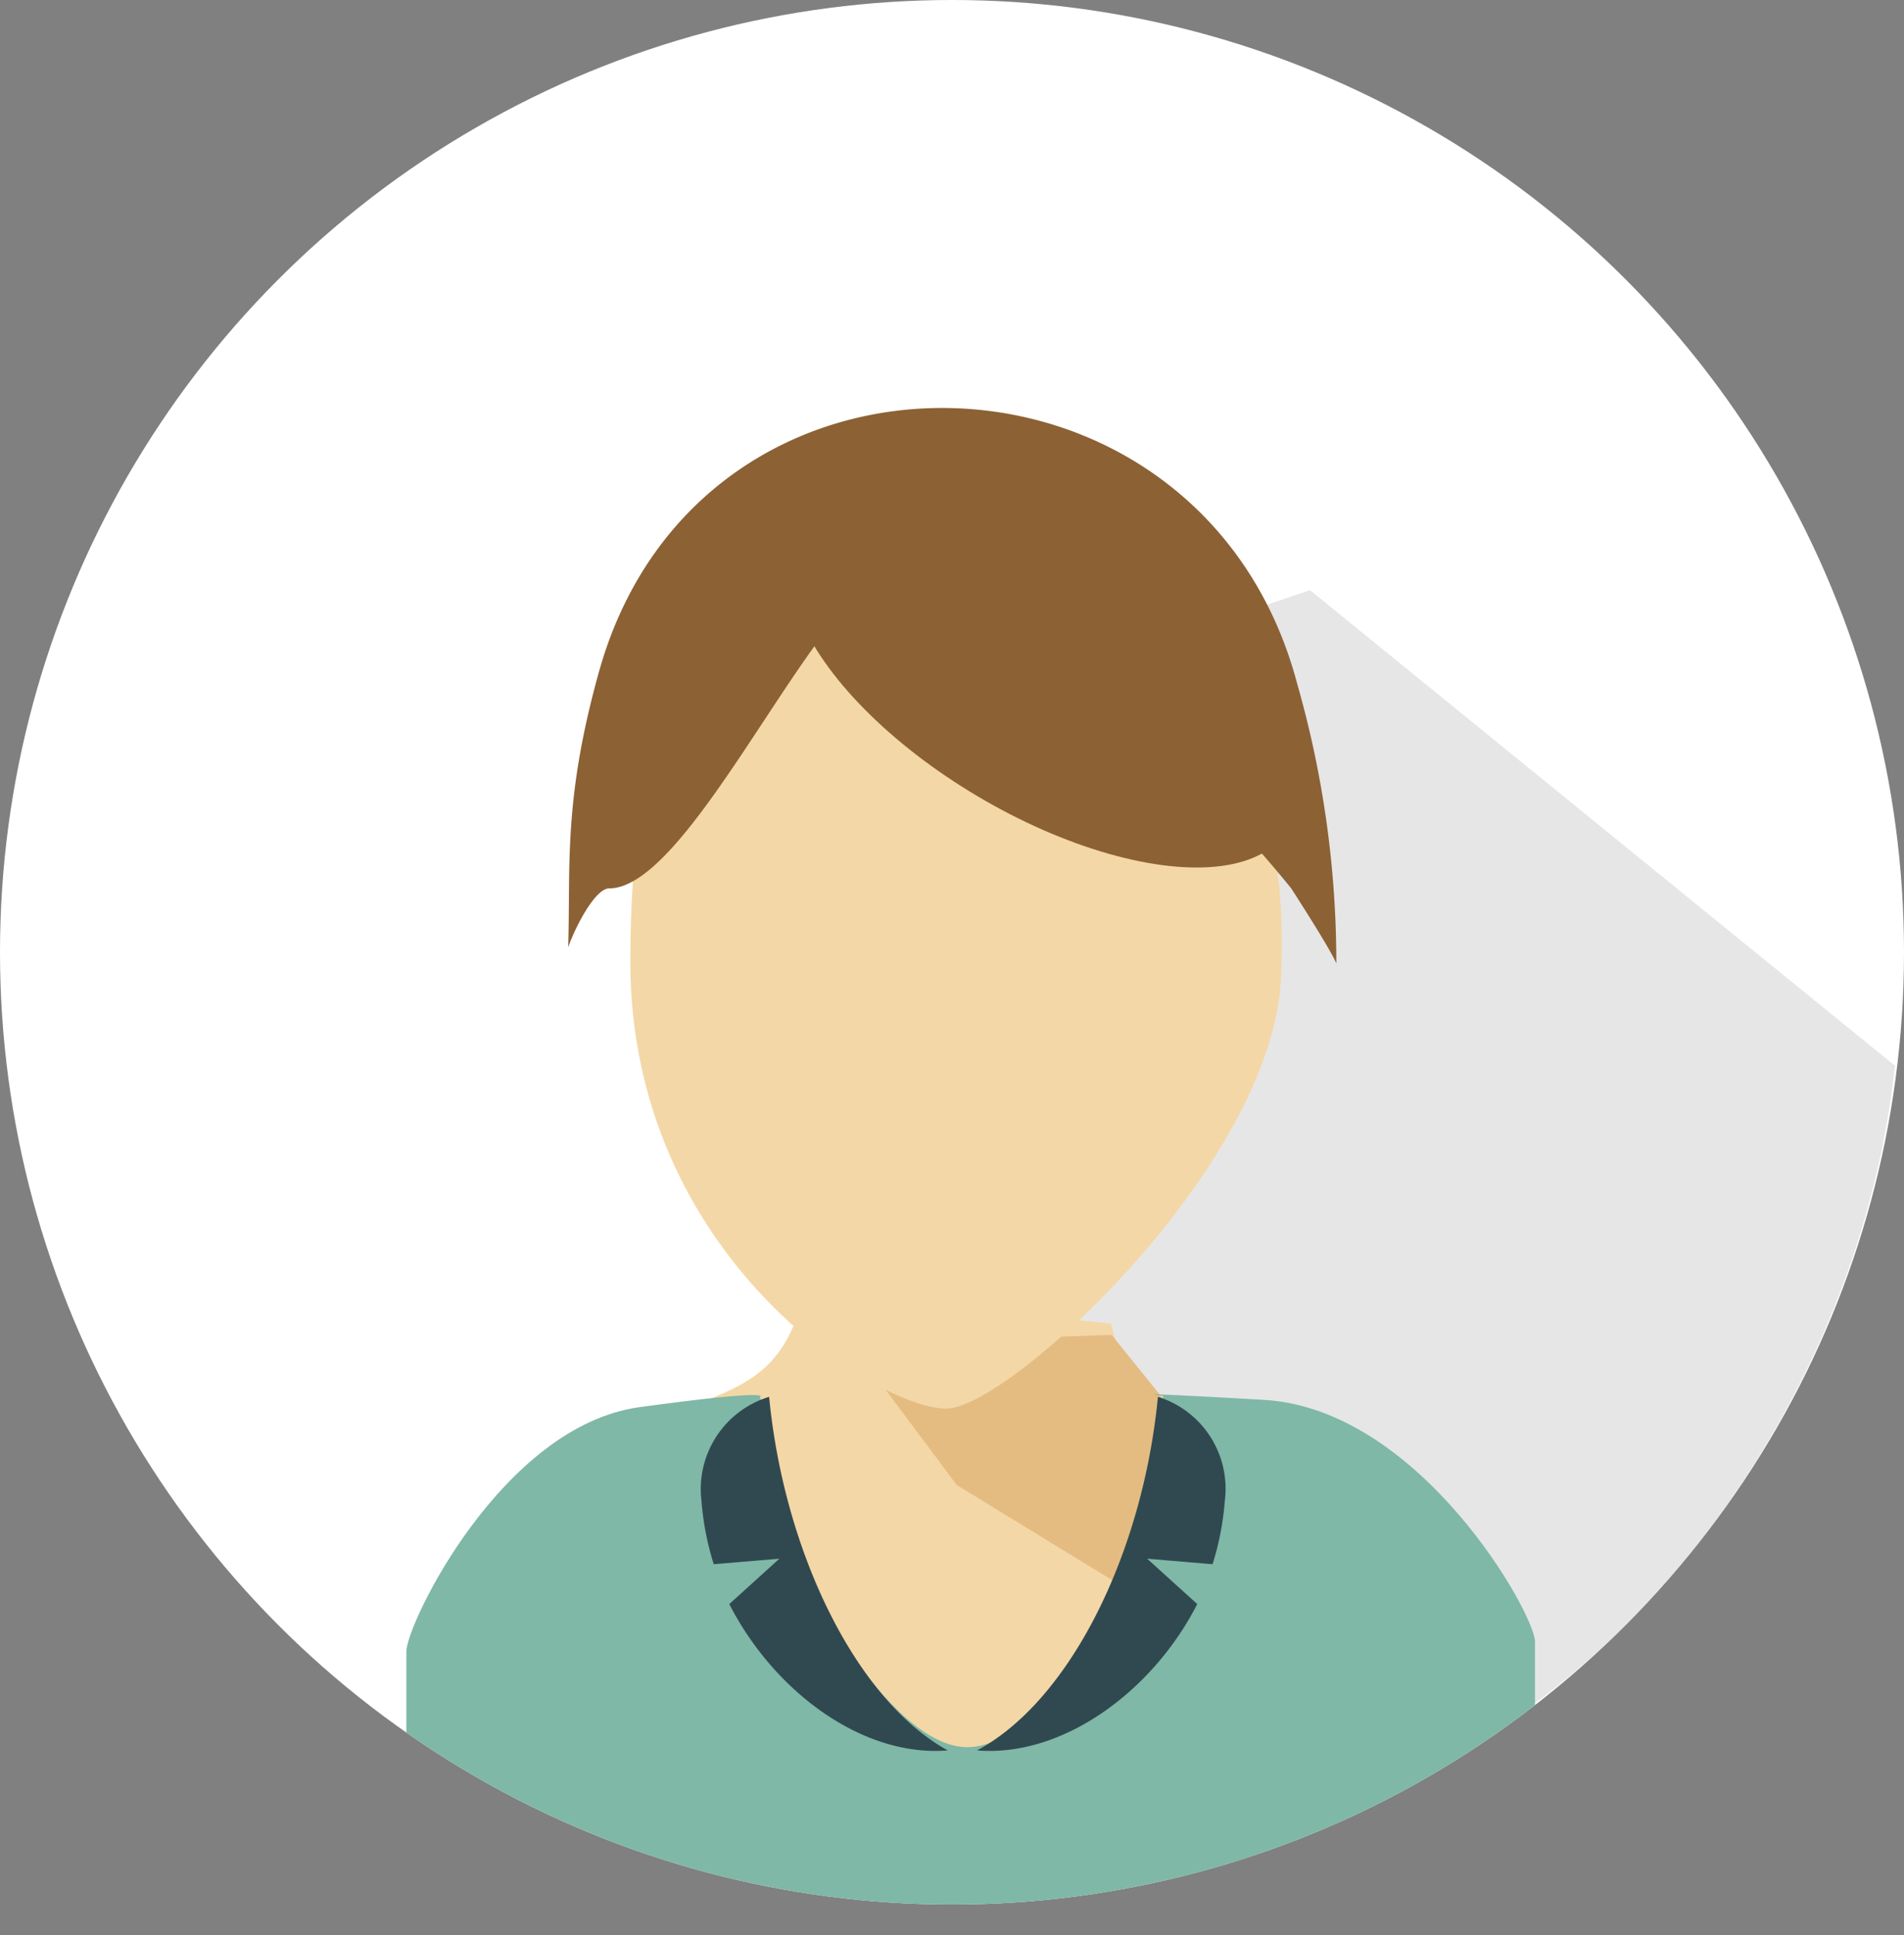
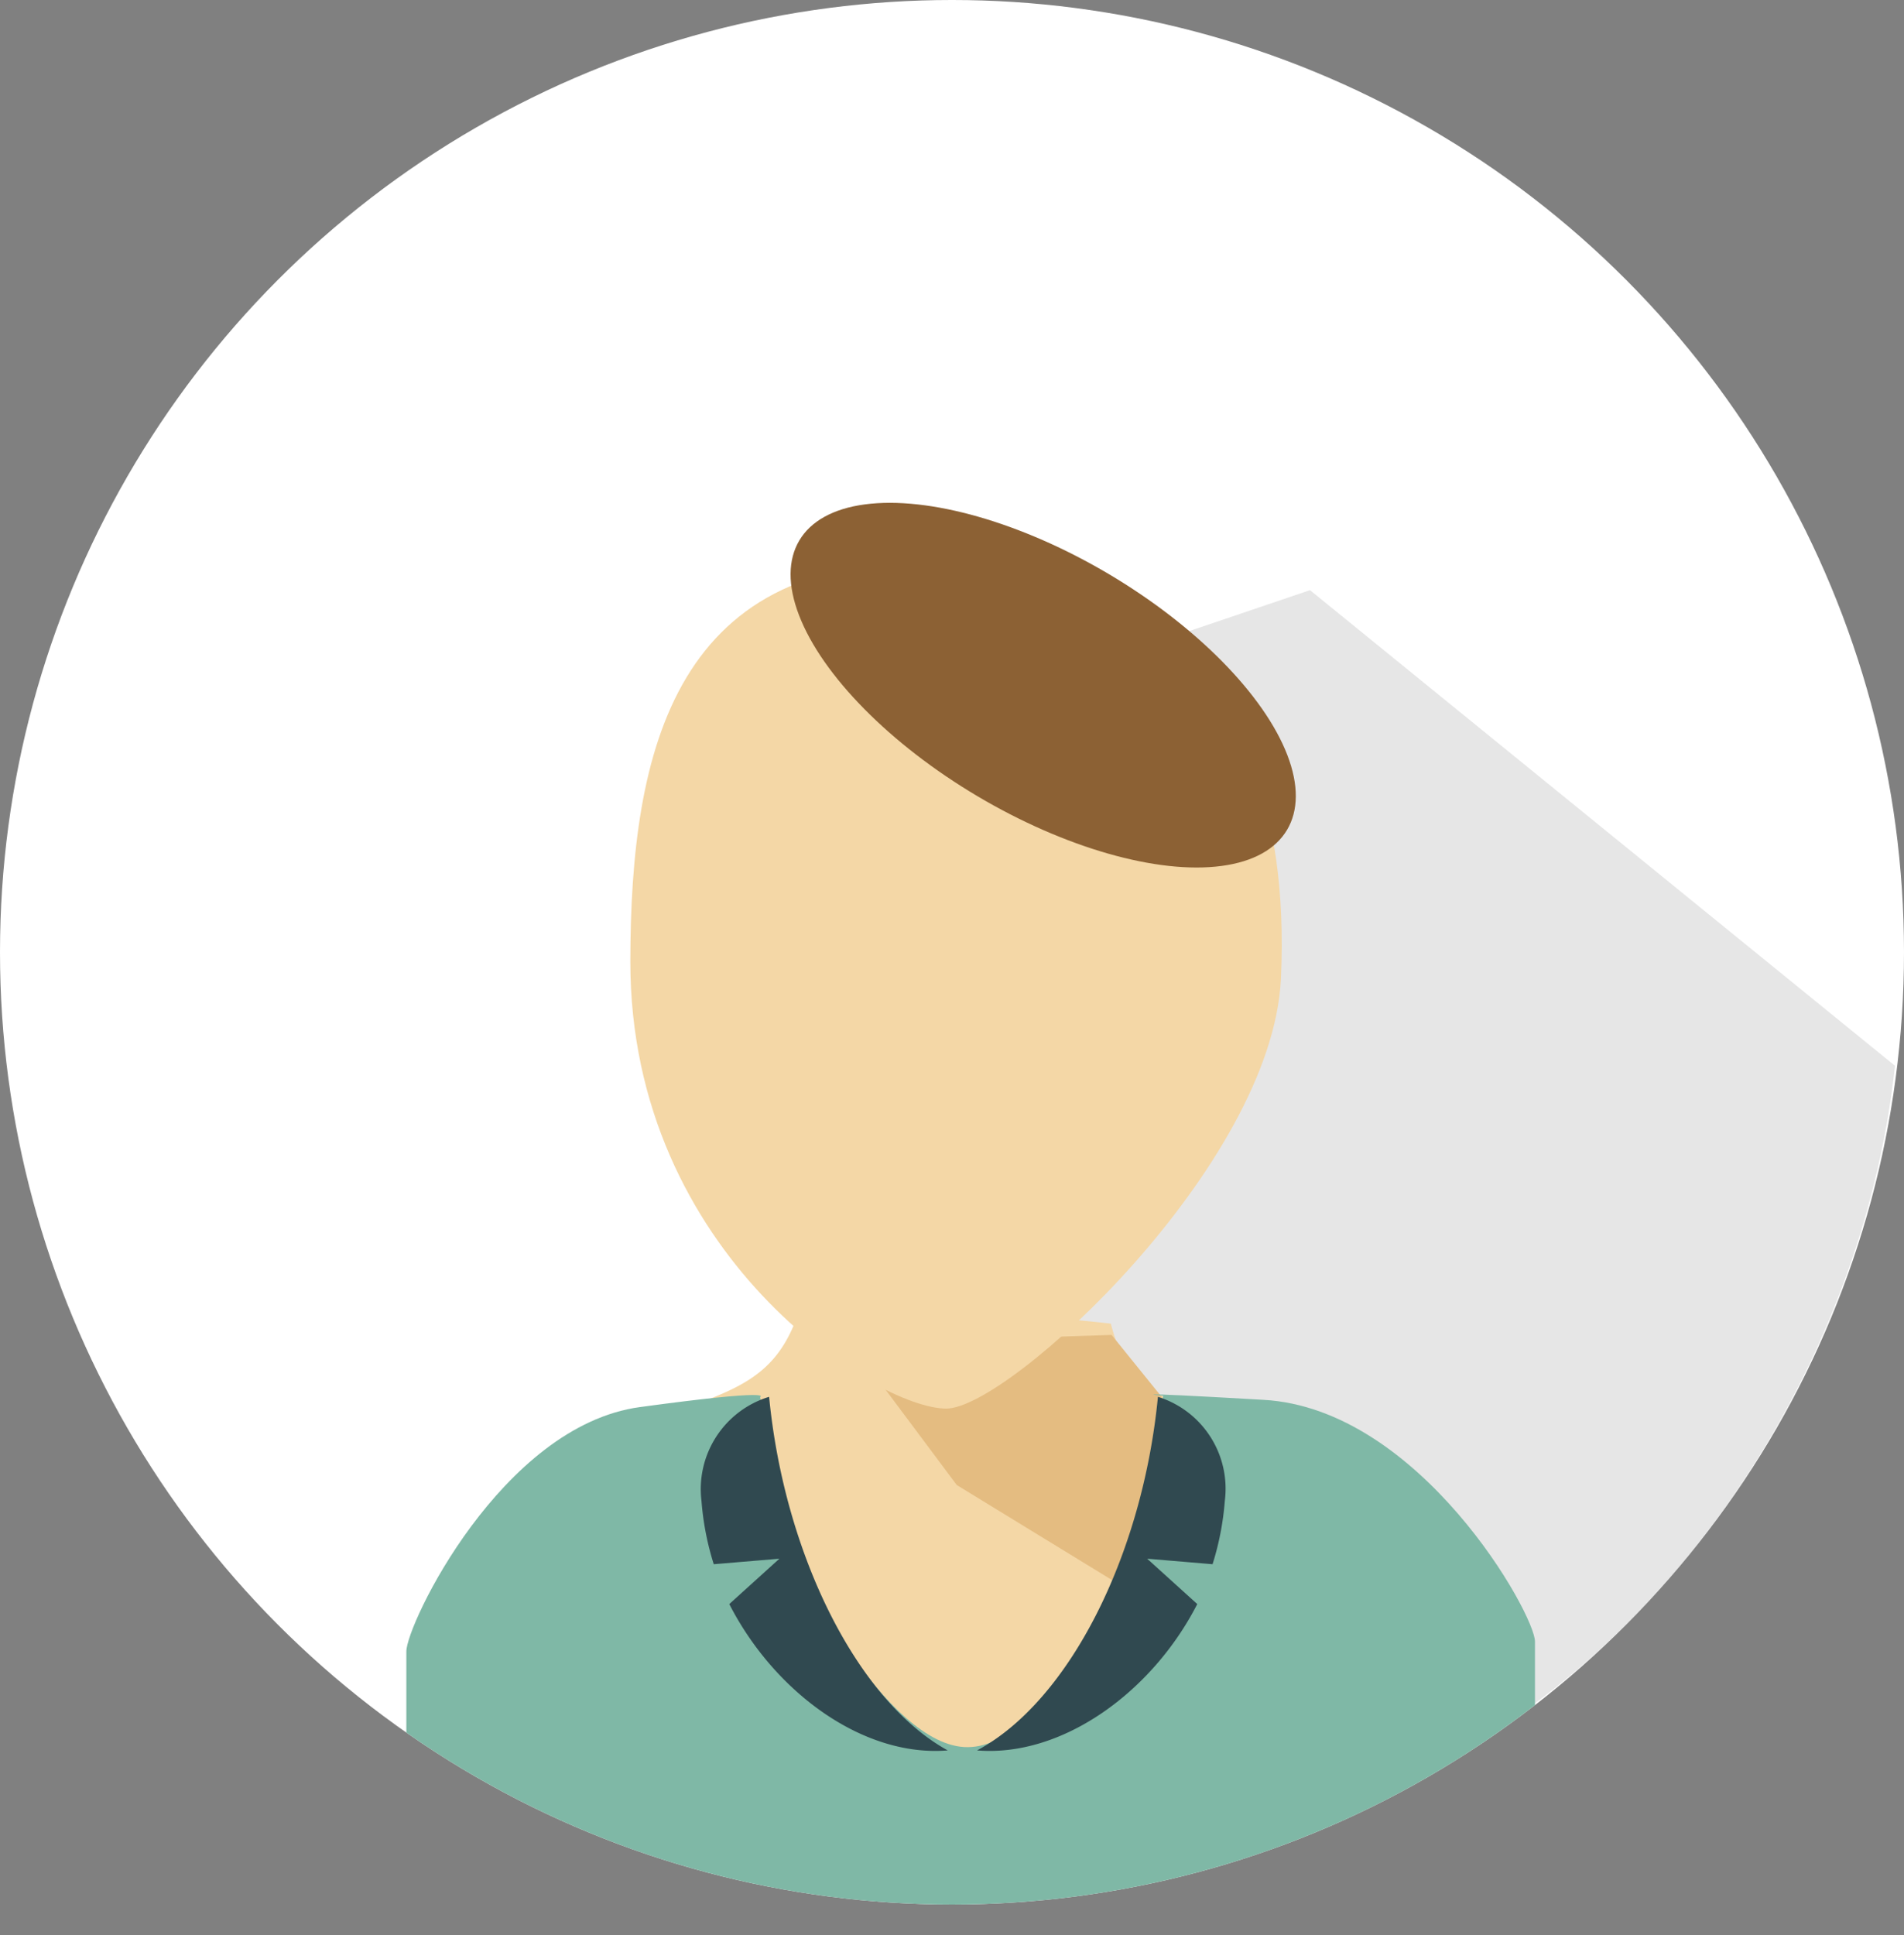
<svg xmlns="http://www.w3.org/2000/svg" viewBox="0 0 76 77.23">
  <rect x="0" y="0" width="76" height="77.23" fill="#808080" stroke="none" />
  <defs>
    <style>.cls-1{fill:none;}.cls-2{fill:#fff;}.cls-3{fill:#aaa;opacity:0.3;}.cls-4{clip-path:url(#clip-path);}.cls-5{fill:#f4d7a6;}.cls-5,.cls-7{fill-rule:evenodd;}.cls-6{fill:#e4bc81;}.cls-7,.cls-9{fill:#8c6134;}.cls-8{fill:#7fb8a6;}.cls-10{fill:#304950;}</style>
    <clipPath id="clip-path">
      <circle class="cls-1" cx="38" cy="38" r="38" />
    </clipPath>
  </defs>
  <g id="レイヤー_2" data-name="レイヤー 2">
    <g id="レイヤー_1-2" data-name="レイヤー 1">
      <circle class="cls-2" cx="38" cy="38" r="38" />
      <path class="cls-3" d="M52.29,23.55l-17.71,6,.81,15.24L36.6,57.61,53.16,72.27c12.09-4.08,21.07-16.65,22.48-29.74Z" />
      <g class="cls-4">
        <path class="cls-5" d="M38.19,70.64C33.65,68.83,28,62.88,27.27,56.21c2.59-.91,4-1.55,4.77-4.38,1.93-.23,4,.64,6.15.64a52.25,52.25,0,0,1,6.15.35c.73,2.83,2.18,3,4.77,3.88C48.35,63.36,42.73,68.83,38.19,70.64Z" />
        <polygon class="cls-6" points="44.94 63.39 46.39 55.77 44.37 53.27 33.97 53.61 38.19 59.26 44.94 63.39" />
        <path class="cls-5" d="M37.77,56.21c2.51,0,13-9.7,13.36-17.15C51.78,25,42.65,22.78,37.77,22.5c-10.85-.61-12.6,7.42-12.61,15.86C25.15,50.11,35,56.21,37.77,56.21Z" />
-         <path class="cls-7" d="M51.54,35.45s1.63,2.52,1.8,3a40.46,40.46,0,0,0-1.56-11.16C48,13,28,12.42,23.93,26.73c-1.46,5.19-1.15,7.81-1.25,11.07.29-.83,1.08-2.35,1.64-2.35,3.45,0,8.81-13.13,11.53-12.49C42.92,24.63,51.54,35.45,51.54,35.45Z" />
        <path class="cls-8" d="M50.43,55.86c-6.25-.36-4-.16-4-.16L45.1,62.41s-3.17,7.27-6.46,7.31-7-7.61-7-7.61l-1.3-6.36s.71-.35-4.8.4-9.32,8.67-9.32,9.75v5.71c5.84,5.5,13.78,5.62,22.53,5.62s16.68-.15,22.52-5.64V65.51C61.28,64.43,56.69,56.21,50.43,55.86Z" />
        <ellipse class="cls-9" cx="41.54" cy="27.11" rx="5.15" ry="11.32" transform="matrix(0.51, -0.86, 0.86, 0.51, -2.86, 49.24)" />
        <path class="cls-10" d="M30.7,55.74A3.85,3.85,0,0,0,28,59.89a11.23,11.23,0,0,0,.49,2.53l2.62-.22-2,1.81c1.79,3.5,5.33,6.12,8.72,5.84h0C34.24,67.88,31.31,62.05,30.7,55.74Z" />
        <path class="cls-10" d="M46.22,55.74a3.84,3.84,0,0,1,2.67,4.15,11.23,11.23,0,0,1-.49,2.53l-2.61-.22,2,1.81C46,67.51,42.41,70.13,39,69.85h0C42.68,67.88,45.61,62.05,46.22,55.74Z" />
      </g>
    </g>
  </g>
</svg>